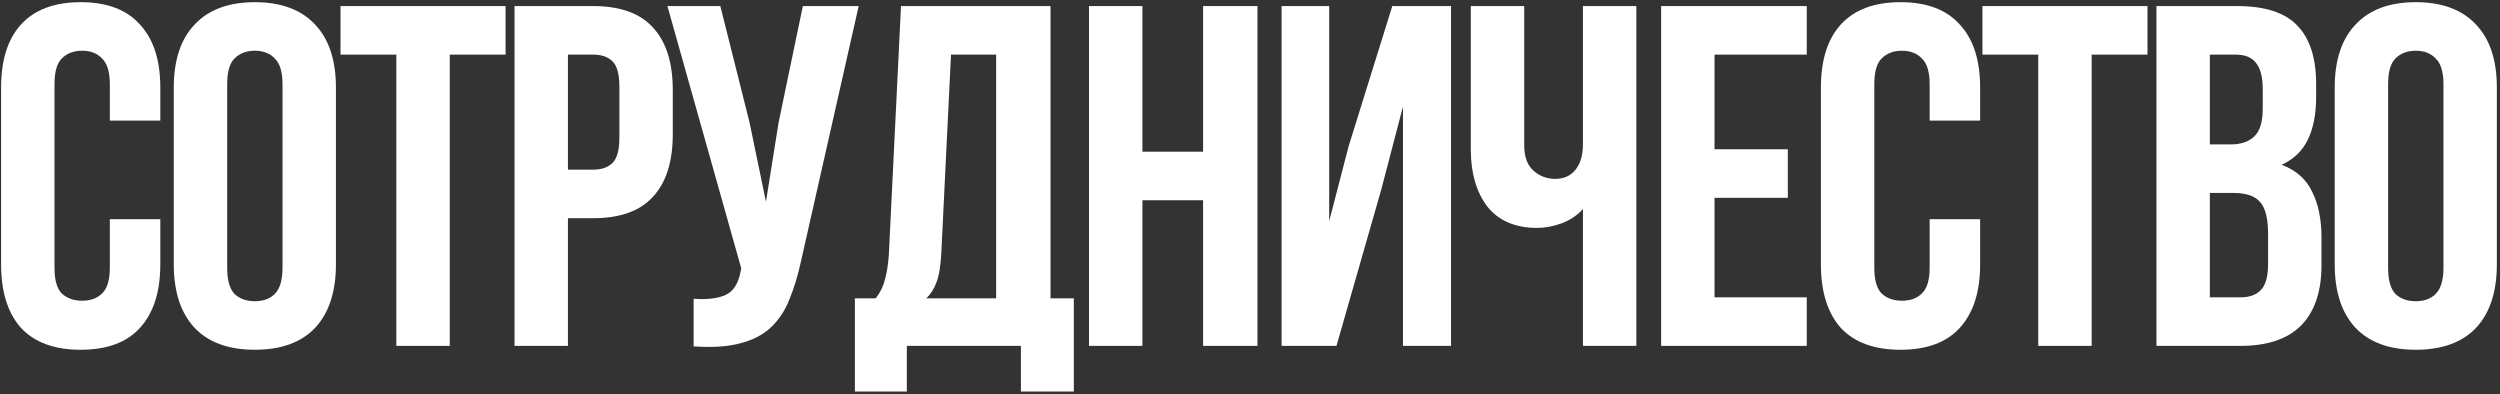
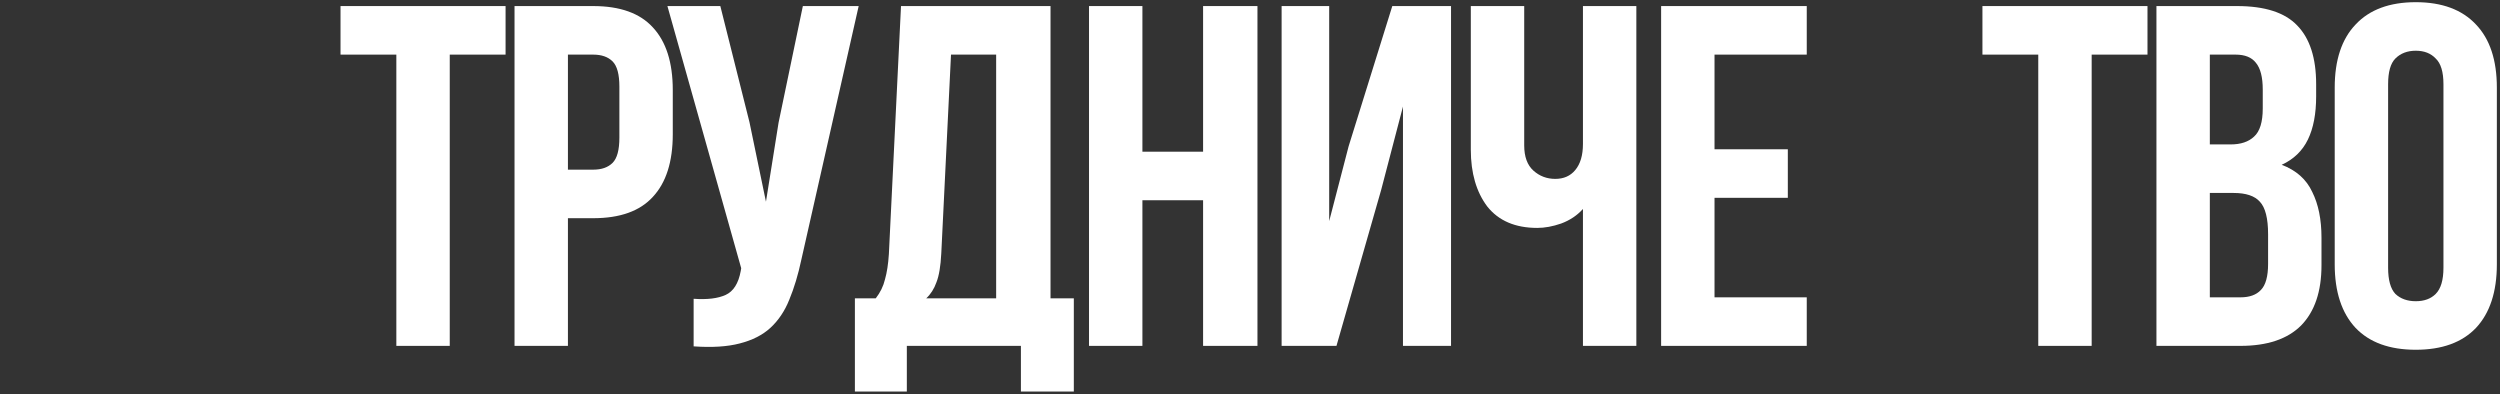
<svg xmlns="http://www.w3.org/2000/svg" width="412" height="65" viewBox="0 0 412 65" fill="none">
  <rect x="0" y="0" width="412" height="65" fill="#333333" stroke="none" />
-   <path d="M26.42 36.12V43.56C26.42 48.093 25.3 51.587 23.06 54.04C20.873 56.44 17.62 57.64 13.3 57.64C8.98 57.64 5.7 56.44 3.46 54.04C1.274 51.587 0.18 48.093 0.18 43.56V14.44C0.18 9.907 1.274 6.44 3.46 4.04C5.7 1.587 8.98 0.36 13.3 0.36C17.62 0.36 20.873 1.587 23.06 4.04C25.3 6.44 26.42 9.907 26.42 14.44V19.88H18.1V13.88C18.1 11.853 17.674 10.44 16.82 9.64C16.02 8.787 14.927 8.36 13.54 8.36C12.153 8.36 11.034 8.787 10.18 9.64C9.38 10.44 8.98 11.853 8.98 13.88V44.12C8.98 46.147 9.38 47.56 10.18 48.36C11.034 49.16 12.153 49.56 13.54 49.56C14.927 49.56 16.02 49.16 16.82 48.36C17.674 47.56 18.1 46.147 18.1 44.12V36.12H26.42Z" fill="white" />
-   <path d="M37.44 44.12C37.44 46.147 37.84 47.587 38.64 48.44C39.493 49.24 40.613 49.64 42 49.64C43.386 49.64 44.48 49.24 45.28 48.44C46.133 47.587 46.56 46.147 46.56 44.12V13.88C46.56 11.853 46.133 10.44 45.28 9.64C44.48 8.787 43.386 8.36 42 8.36C40.613 8.36 39.493 8.787 38.64 9.64C37.84 10.44 37.44 11.853 37.44 13.88V44.12ZM28.64 14.44C28.64 9.907 29.786 6.44 32.08 4.04C34.373 1.587 37.68 0.36 42 0.36C46.32 0.36 49.626 1.587 51.92 4.04C54.213 6.44 55.36 9.907 55.36 14.44V43.56C55.36 48.093 54.213 51.587 51.92 54.04C49.626 56.44 46.32 57.64 42 57.64C37.68 57.64 34.373 56.44 32.08 54.04C29.786 51.587 28.64 48.093 28.64 43.56V14.44Z" fill="white" />
  <path d="M56.118 1H83.318V9H74.118V57H65.318V9H56.118V1Z" fill="white" />
  <path d="M97.754 1C102.181 1 105.461 2.173 107.594 4.52C109.781 6.867 110.874 10.307 110.874 14.84V22.12C110.874 26.653 109.781 30.093 107.594 32.44C105.461 34.787 102.181 35.96 97.754 35.96H93.594V57H84.794V1H97.754ZM93.594 9V27.96H97.754C99.141 27.96 100.207 27.587 100.954 26.84C101.701 26.093 102.074 24.707 102.074 22.68V14.28C102.074 12.253 101.701 10.867 100.954 10.12C100.207 9.373 99.141 9 97.754 9H93.594Z" fill="white" />
  <path d="M132.07 42.76C131.537 45.267 130.87 47.48 130.07 49.4C129.324 51.267 128.284 52.813 126.95 54.04C125.67 55.213 123.99 56.067 121.91 56.6C119.884 57.133 117.35 57.293 114.31 57.08V49.24C116.55 49.4 118.31 49.187 119.59 48.6C120.87 48.013 121.697 46.707 122.07 44.68L122.15 44.2L109.99 1H118.71L123.51 20.12L126.23 33.24L128.31 20.2L132.31 1H141.51L132.07 42.76Z" fill="white" />
  <path d="M168.246 64.52V57H149.446V64.52H140.886V49.16H144.326C145.073 48.2 145.58 47.16 145.846 46.04C146.166 44.92 146.38 43.533 146.486 41.88L148.486 1H173.126V49.16H176.966V64.52H168.246ZM155.126 41.72C155.02 43.853 154.753 45.453 154.326 46.52C153.953 47.587 153.393 48.467 152.646 49.16H164.166V9H156.726L155.126 41.72Z" fill="white" />
  <path d="M188.269 57H179.469V1H188.269V25H198.269V1H207.229V57H198.269V33H188.269V57Z" fill="white" />
  <path d="M220.25 57H211.21V1H219.05V36.44L222.25 24.12L229.45 1H239.13V57H231.21V17.56L227.61 31.32L220.25 57Z" fill="white" />
  <path d="M269.67 1V57H260.87V34.44C259.91 35.507 258.71 36.307 257.27 36.84C255.884 37.32 254.577 37.56 253.35 37.56C249.724 37.56 246.977 36.387 245.11 34.04C243.297 31.64 242.39 28.52 242.39 24.68V1H251.19V23.96C251.19 25.827 251.697 27.213 252.71 28.12C253.724 29.027 254.924 29.48 256.31 29.48C257.697 29.48 258.79 29 259.59 28.04C260.444 27.027 260.87 25.587 260.87 23.72V1H269.67Z" fill="white" />
  <path d="M282.553 24.6H294.633V32.6H282.553V49H297.753V57H273.753V1H297.753V9H282.553V24.6Z" fill="white" />
-   <path d="M326.326 36.12V43.56C326.326 48.093 325.206 51.587 322.966 54.04C320.78 56.44 317.526 57.64 313.206 57.64C308.886 57.64 305.606 56.44 303.366 54.04C301.18 51.587 300.086 48.093 300.086 43.56V14.44C300.086 9.907 301.18 6.44 303.366 4.04C305.606 1.587 308.886 0.36 313.206 0.36C317.526 0.36 320.78 1.587 322.966 4.04C325.206 6.44 326.326 9.907 326.326 14.44V19.88H318.006V13.88C318.006 11.853 317.58 10.44 316.726 9.64C315.926 8.787 314.833 8.36 313.446 8.36C312.06 8.36 310.94 8.787 310.086 9.64C309.286 10.44 308.886 11.853 308.886 13.88V44.12C308.886 46.147 309.286 47.56 310.086 48.36C310.94 49.16 312.06 49.56 313.446 49.56C314.833 49.56 315.926 49.16 316.726 48.36C317.58 47.56 318.006 46.147 318.006 44.12V36.12H326.326Z" fill="white" />
  <path d="M326.706 1H353.906V9H344.706V57H335.906V9H326.706V1Z" fill="white" />
  <path d="M368.661 1C373.248 1 376.555 2.067 378.581 4.2C380.661 6.333 381.701 9.56 381.701 13.88V15.88C381.701 18.76 381.248 21.133 380.341 23C379.435 24.867 377.995 26.253 376.021 27.16C378.421 28.067 380.101 29.56 381.061 31.64C382.075 33.667 382.581 36.173 382.581 39.16V43.72C382.581 48.04 381.461 51.347 379.221 53.64C376.981 55.88 373.648 57 369.221 57H355.381V1H368.661ZM364.181 31.8V49H369.221C370.715 49 371.835 48.6 372.581 47.8C373.381 47 373.781 45.56 373.781 43.48V38.6C373.781 35.987 373.328 34.2 372.421 33.24C371.568 32.28 370.128 31.8 368.101 31.8H364.181ZM364.181 9V23.8H367.621C369.275 23.8 370.555 23.373 371.461 22.52C372.421 21.667 372.901 20.12 372.901 17.88V14.76C372.901 12.733 372.528 11.267 371.781 10.36C371.088 9.453 369.968 9 368.421 9H364.181Z" fill="white" />
  <path d="M393.561 44.12C393.561 46.147 393.961 47.587 394.761 48.44C395.615 49.24 396.735 49.64 398.121 49.64C399.508 49.64 400.601 49.24 401.401 48.44C402.255 47.587 402.681 46.147 402.681 44.12V13.88C402.681 11.853 402.255 10.44 401.401 9.64C400.601 8.787 399.508 8.36 398.121 8.36C396.735 8.36 395.615 8.787 394.761 9.64C393.961 10.44 393.561 11.853 393.561 13.88V44.12ZM384.761 14.44C384.761 9.907 385.908 6.44 388.201 4.04C390.495 1.587 393.801 0.36 398.121 0.36C402.441 0.36 405.748 1.587 408.041 4.04C410.335 6.44 411.481 9.907 411.481 14.44V43.56C411.481 48.093 410.335 51.587 408.041 54.04C405.748 56.44 402.441 57.64 398.121 57.64C393.801 57.64 390.495 56.44 388.201 54.04C385.908 51.587 384.761 48.093 384.761 43.56V14.44Z" fill="white" />
</svg>